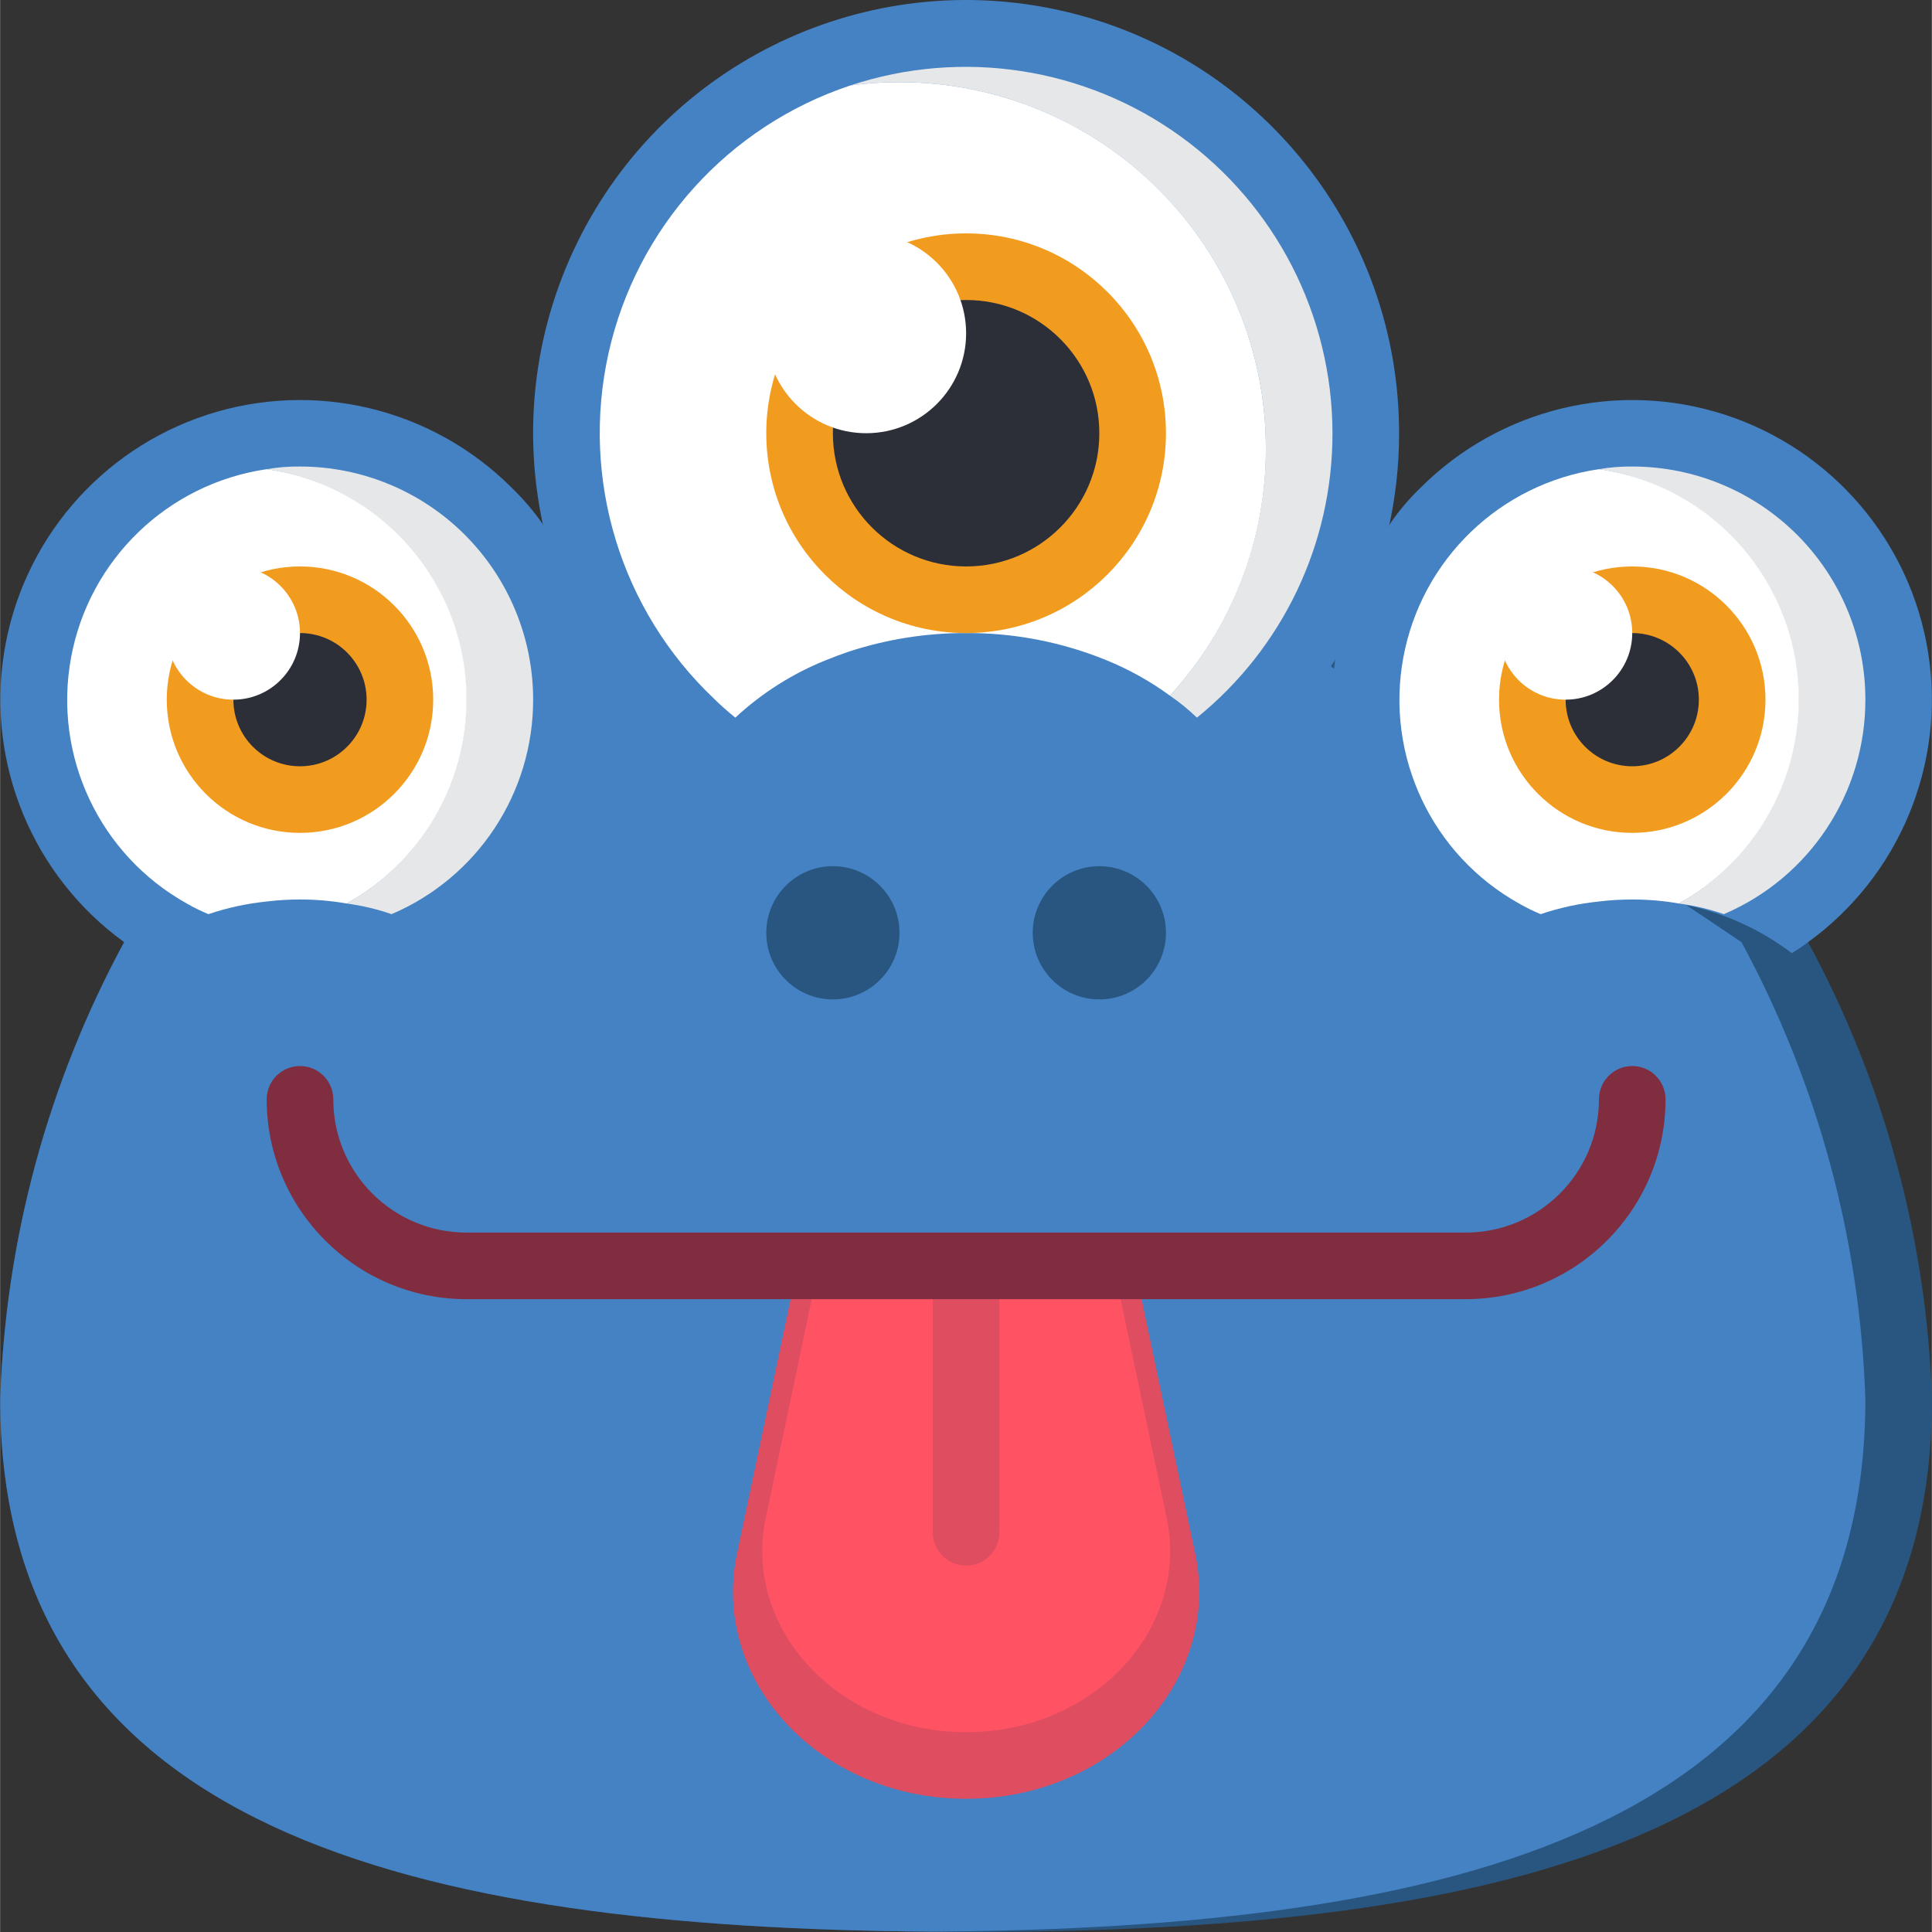
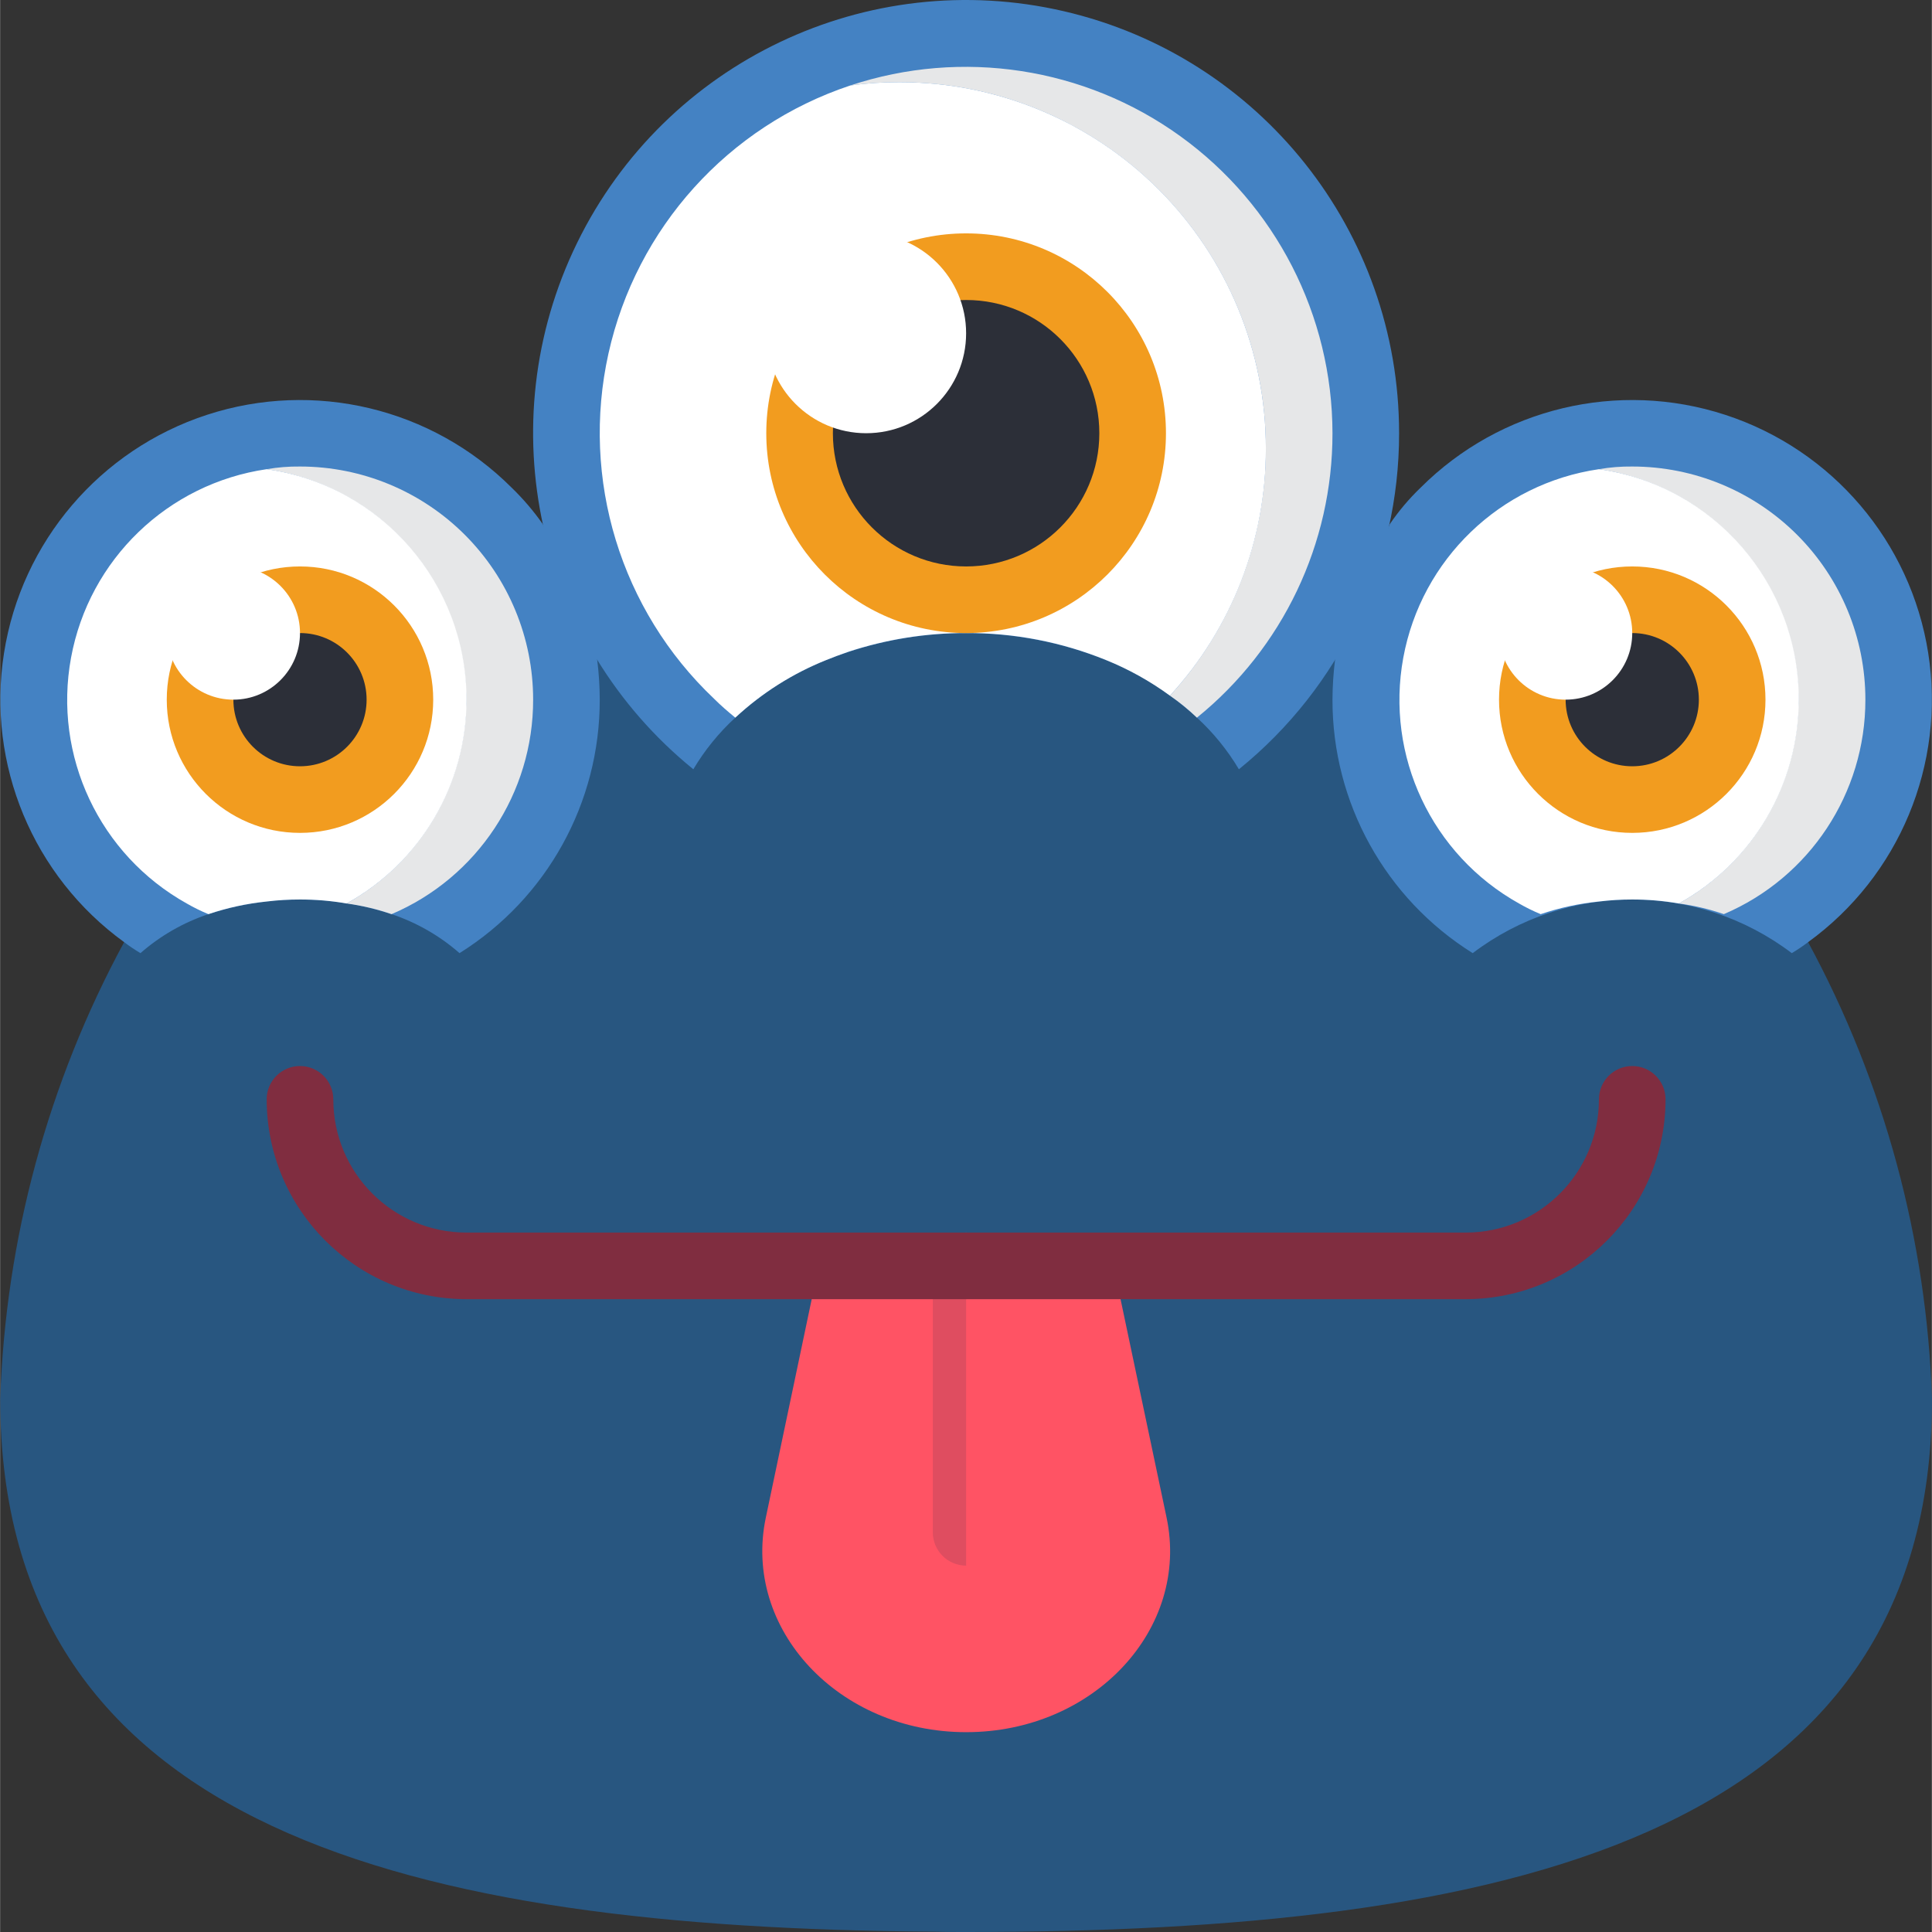
<svg xmlns="http://www.w3.org/2000/svg" height="512pt" viewBox="0 0 512 512.062" width="512pt">
  <rect x="0" y="0" width="512" height="512.062" fill="#333333" stroke="none" />
  <path d="m512.031 370.82c0 116.965-114.582 141.242-256 141.242-3 0-5.914 0-8.828-.09-137.355-.969-247.172-26.66-247.172-141.152 1.41-42.371 12.652-83.836 32.84-121.113l213.98-144.156 8.828-5.914 223.512 150.07c20.188 37.277 31.43 78.742 32.84 121.113zm0 0" fill="#285680" />
  <g fill="#4482c3">
-     <path d="m494.375 370.82c0 114.492-109.812 140.184-247.172 141.152-137.355-.969-247.172-26.66-247.172-141.152 1.41-42.371 12.652-83.836 32.84-121.113l213.98-144.156 214.688 144.156c20.184 37.277 31.426 78.742 32.836 121.113zm0 0" />
    <path d="m353.84 174.672c-.457 3.57-.691 7.168-.707 10.77-.043 27.309 14.008 52.707 37.164 67.18 25.008-18.953 59.566-18.953 84.57 0 1.496-.891 2.938-1.863 4.324-2.914 24.172-17.523 36.473-47.121 31.84-76.613-4.637-29.492-25.426-53.891-53.809-63.152-28.379-9.262-59.559-1.816-80.695 19.27-3.066 2.941-5.816 6.195-8.211 9.707zm0 0" />
    <path d="m158.926 185.441c.047 27.309-14.004 52.707-37.164 67.18-5.258-4.605-11.379-8.117-18.008-10.332-15.77-5.176-32.781-5.176-48.551 0-6.629 2.215-12.75 5.727-18.008 10.332-1.496-.891-2.941-1.863-4.324-2.914-24.176-17.523-36.477-47.121-31.84-76.613s25.426-53.891 53.805-63.152c28.383-9.262 59.562-1.816 80.699 19.27 3.066 2.965 5.848 6.215 8.297 9.707l14.391 35.754c.457 3.57.691 7.168.703 10.77zm0 0" />
  </g>
  <path d="m141.273 185.441c.027 24.758-14.742 47.141-37.52 56.848-3.867-1.332-7.859-2.277-11.918-2.824 23.129-12.898 35.465-39.105 30.672-65.148-4.793-26.047-25.652-46.141-51.855-49.961 2.914-.508 5.867-.742 8.828-.707 16.387 0 32.105 6.512 43.691 18.098 11.59 11.59 18.102 27.305 18.102 43.695zm0 0" fill="#e6e7e8" />
  <path d="m123.617 185.441c.027 22.449-12.145 43.141-31.781 54.023-4.078-.715-8.215-1.066-12.355-1.059-2.953-.004-5.898.172-8.828.531-5.258.535-10.441 1.66-15.449 3.352-1.973-.816-3.887-1.758-5.738-2.824-23.129-12.898-35.465-39.105-30.668-65.148 4.793-26.047 25.648-46.141 51.855-49.961 30.414 4.309 53.008 30.367 52.965 61.086zm0 0" fill="#fff" />
  <path d="m494.375 185.441c.031 24.758-14.742 47.141-37.516 56.848-3.871-1.332-7.863-2.277-11.918-2.824 23.129-12.898 35.465-39.105 30.672-65.148-4.797-26.047-25.652-46.141-51.859-49.961 2.914-.508 5.871-.742 8.828-.707 16.391 0 32.105 6.512 43.695 18.098 11.59 11.59 18.098 27.305 18.098 43.695zm0 0" fill="#e6e7e8" />
  <path d="m476.719 185.441c.027 22.449-12.145 43.141-31.777 54.023-4.082-.715-8.215-1.066-12.359-1.059-2.949-.004-5.898.172-8.828.531-5.258.535-10.441 1.66-15.445 3.352-1.973-.816-3.891-1.758-5.738-2.824-23.129-12.898-35.465-39.105-30.672-65.148 4.793-26.047 25.652-46.141 51.855-49.961 30.418 4.309 53.012 30.367 52.965 61.086zm0 0" fill="#fff" />
  <path d="m114.789 185.441c0 19.5-15.809 35.309-35.309 35.309-19.504 0-35.312-15.809-35.312-35.309s15.809-35.309 35.312-35.309c19.5 0 35.309 15.809 35.309 35.309zm0 0" fill="#f29c1f" />
  <path d="m467.895 185.441c0 19.5-15.809 35.309-35.312 35.309-19.5 0-35.309-15.809-35.309-35.309s15.809-35.309 35.309-35.309c19.504 0 35.312 15.809 35.312 35.309zm0 0" fill="#f29c1f" />
  <path d="m97.133 185.441c0 9.75-7.902 17.656-17.652 17.656s-17.656-7.906-17.656-17.656 7.906-17.656 17.656-17.656 17.652 7.906 17.652 17.656zm0 0" fill="#2c2f38" />
  <path d="m450.238 185.441c0 9.75-7.906 17.656-17.656 17.656s-17.656-7.906-17.656-17.656 7.906-17.656 17.656-17.656 17.656 7.906 17.656 17.656zm0 0" fill="#2c2f38" />
  <path d="m238.375 247.234c0 9.75-7.902 17.656-17.656 17.656-9.75 0-17.652-7.906-17.652-17.656s7.902-17.656 17.652-17.656c9.754 0 17.656 7.906 17.656 17.656zm0 0" fill="#285680" />
  <path d="m308.996 247.234c0 9.75-7.902 17.656-17.656 17.656-9.75 0-17.652-7.906-17.652-17.656s7.902-17.656 17.652-17.656c9.754 0 17.656 7.906 17.656 17.656zm0 0" fill="#285680" />
  <path d="m79.48 167.785c0 9.75-7.906 17.656-17.656 17.656s-17.656-7.906-17.656-17.656 7.906-17.652 17.656-17.652 17.656 7.902 17.656 17.652zm0 0" fill="#fff" />
  <path d="m432.582 167.785c0 9.75-7.902 17.656-17.656 17.656-9.75 0-17.652-7.906-17.652-17.656s7.902-17.652 17.652-17.652c9.754 0 17.656 7.902 17.656 17.652zm0 0" fill="#fff" />
  <path d="m370.789 114.82c.031 34.582-15.578 67.32-42.461 89.07-3.02-5.078-6.766-9.688-11.121-13.684-7.027-6.527-15.195-11.703-24.102-15.27-23.797-9.535-50.352-9.535-74.148 0-8.906 3.566-17.074 8.742-24.102 15.27-4.355 3.996-8.102 8.605-11.121 13.684-41.492-33.66-54.266-91.5-30.812-139.504 23.457-48.004 76.938-73.469 128.988-61.418 52.055 12.047 88.902 58.426 88.879 111.852zm0 0" fill="#4482c3" />
  <path d="m353.133 114.82c.031 29.266-13.172 56.98-35.926 75.387-2.223-2.129-4.613-4.078-7.152-5.824 25.957-28.406 32.691-69.461 17.168-104.672-15.52-35.207-50.367-57.93-88.848-57.934-4.371-.016-8.734.277-13.062.883 29.617-9.824 62.148-4.832 87.461 13.418s40.324 47.539 40.359 78.742zm0 0" fill="#e6e7e8" />
  <path d="m335.48 118.883c.051 24.25-9.027 47.633-25.426 65.5-5.238-3.836-10.93-7.008-16.949-9.445-11.77-4.789-24.367-7.219-37.074-7.152-10.586-.027-21.105 1.641-31.16 4.945-2.031.707-3.973 1.41-5.914 2.207-8.906 3.566-17.074 8.742-24.102 15.27-1.941-1.586-3.883-3.266-5.648-5.031-24.746-23.461-35.363-58.191-27.969-91.48 7.395-33.289 31.719-60.258 64.074-71.035 4.328-.605 8.691-.898 13.062-.883 25.758-.012 50.465 10.211 68.68 28.426 18.211 18.215 28.438 42.922 28.426 68.68zm0 0" fill="#fff" />
  <path d="m308.996 114.82c0 29.254-23.715 52.965-52.965 52.965-29.254 0-52.965-23.711-52.965-52.965 0-29.25 23.711-52.965 52.965-52.965 29.25 0 52.965 23.715 52.965 52.965zm0 0" fill="#f29c1f" />
  <path d="m291.34 114.82c0 19.5-15.809 35.312-35.309 35.312s-35.312-15.812-35.312-35.312 15.812-35.309 35.312-35.309 35.309 15.809 35.309 35.309zm0 0" fill="#2c2f38" />
  <path d="m256.031 88.336c0 14.629-11.855 26.484-26.484 26.484-14.625 0-26.48-11.855-26.48-26.484 0-14.625 11.855-26.48 26.48-26.48 14.629 0 26.484 11.855 26.484 26.48zm0 0" fill="#fff" />
-   <path d="m256.082 476.75h-.105c-38.645 0-67.785-31.23-60.66-65.023l16.066-76.215h89.297l16.066 76.215c7.125 33.793-22.016 65.023-60.664 65.023zm0 0" fill="#df4d60" />
  <path d="m256.074 459.098h-.043c-33.82 0-59.312-27.367-53.082-56.895l14.012-66.691h78.141l14.055 66.691c6.23 29.527-19.262 56.895-53.082 56.895zm0 0" fill="#ff5364" />
-   <path d="m256.031 414.957c-4.875 0-8.828-3.949-8.828-8.824v-70.621c0-4.875 3.953-8.828 8.828-8.828s8.828 3.953 8.828 8.828v70.621c0 4.875-3.953 8.824-8.828 8.824zm0 0" fill="#df4d60" />
+   <path d="m256.031 414.957c-4.875 0-8.828-3.949-8.828-8.824v-70.621c0-4.875 3.953-8.828 8.828-8.828s8.828 3.953 8.828 8.828c0 4.875-3.953 8.824-8.828 8.824zm0 0" fill="#df4d60" />
  <path d="m388.445 344.336h-264.828c-29.238-.027-52.938-23.723-52.965-52.965 0-4.875 3.953-8.828 8.828-8.828s8.828 3.953 8.828 8.828c0 19.504 15.809 35.312 35.309 35.312h264.828c19.5 0 35.309-15.809 35.309-35.312 0-4.875 3.953-8.828 8.828-8.828s8.828 3.953 8.828 8.828c-.027 29.242-23.727 52.938-52.965 52.965zm0 0" fill="#802d40" />
</svg>